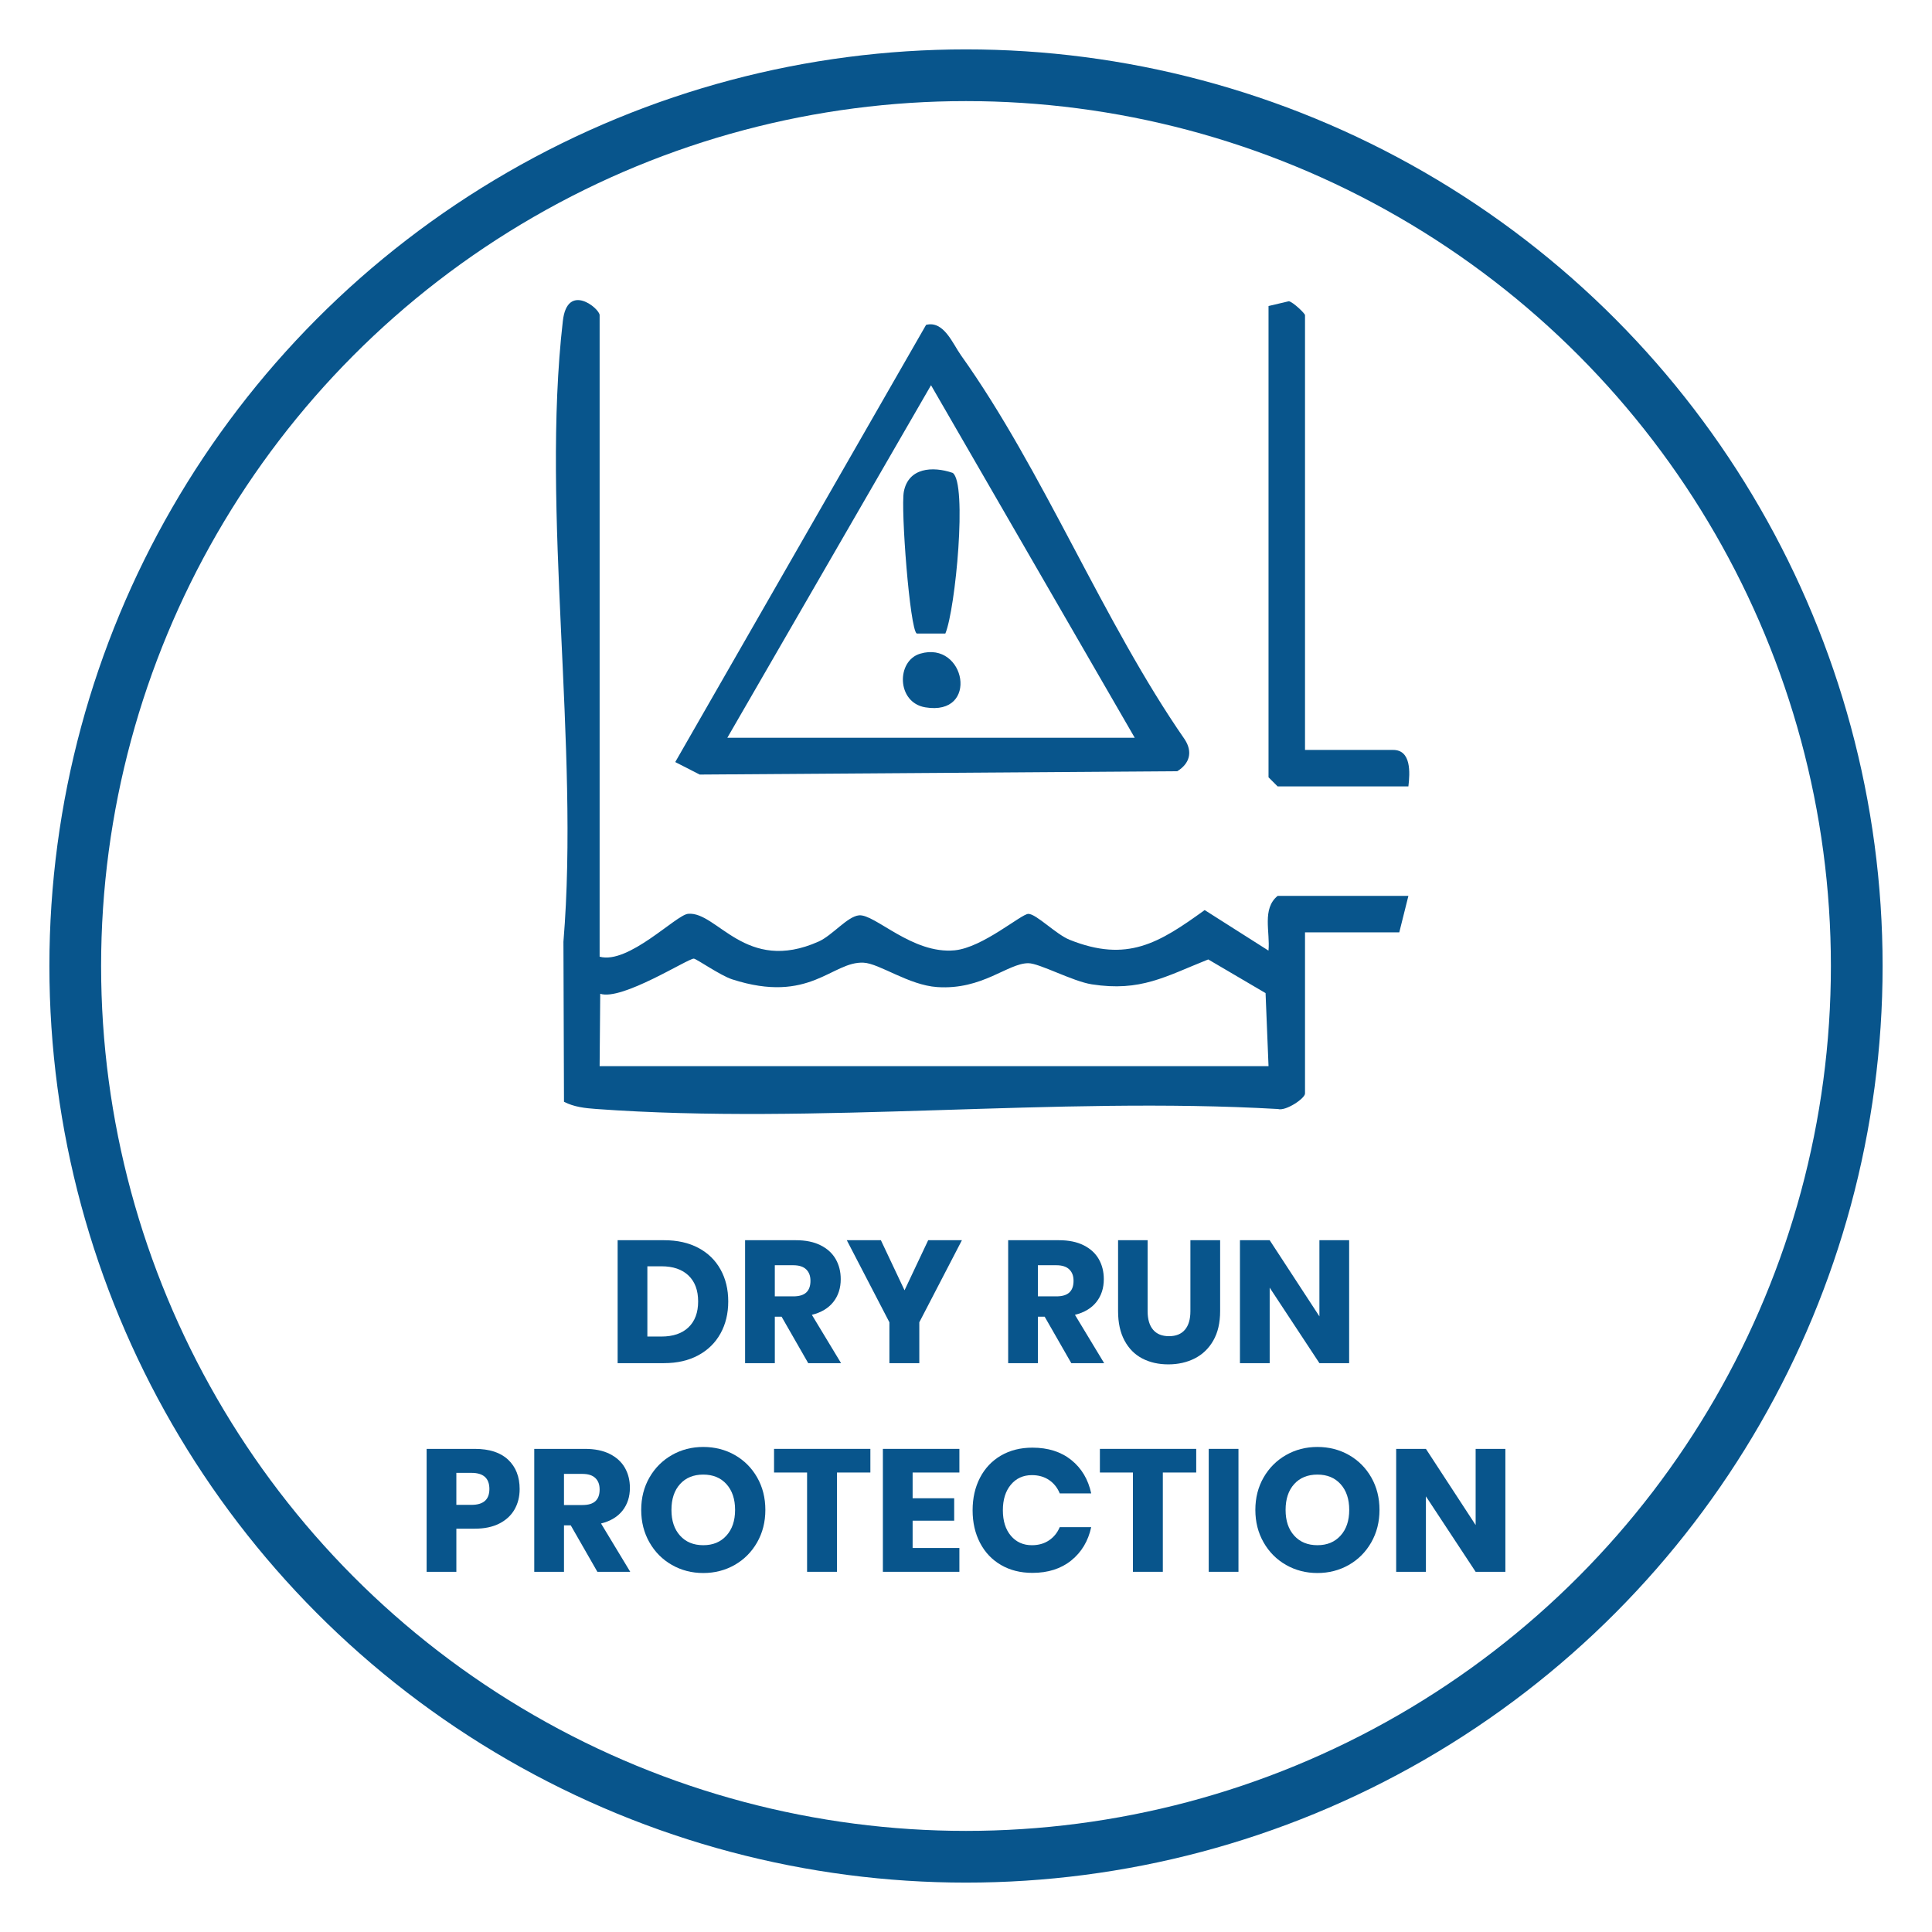
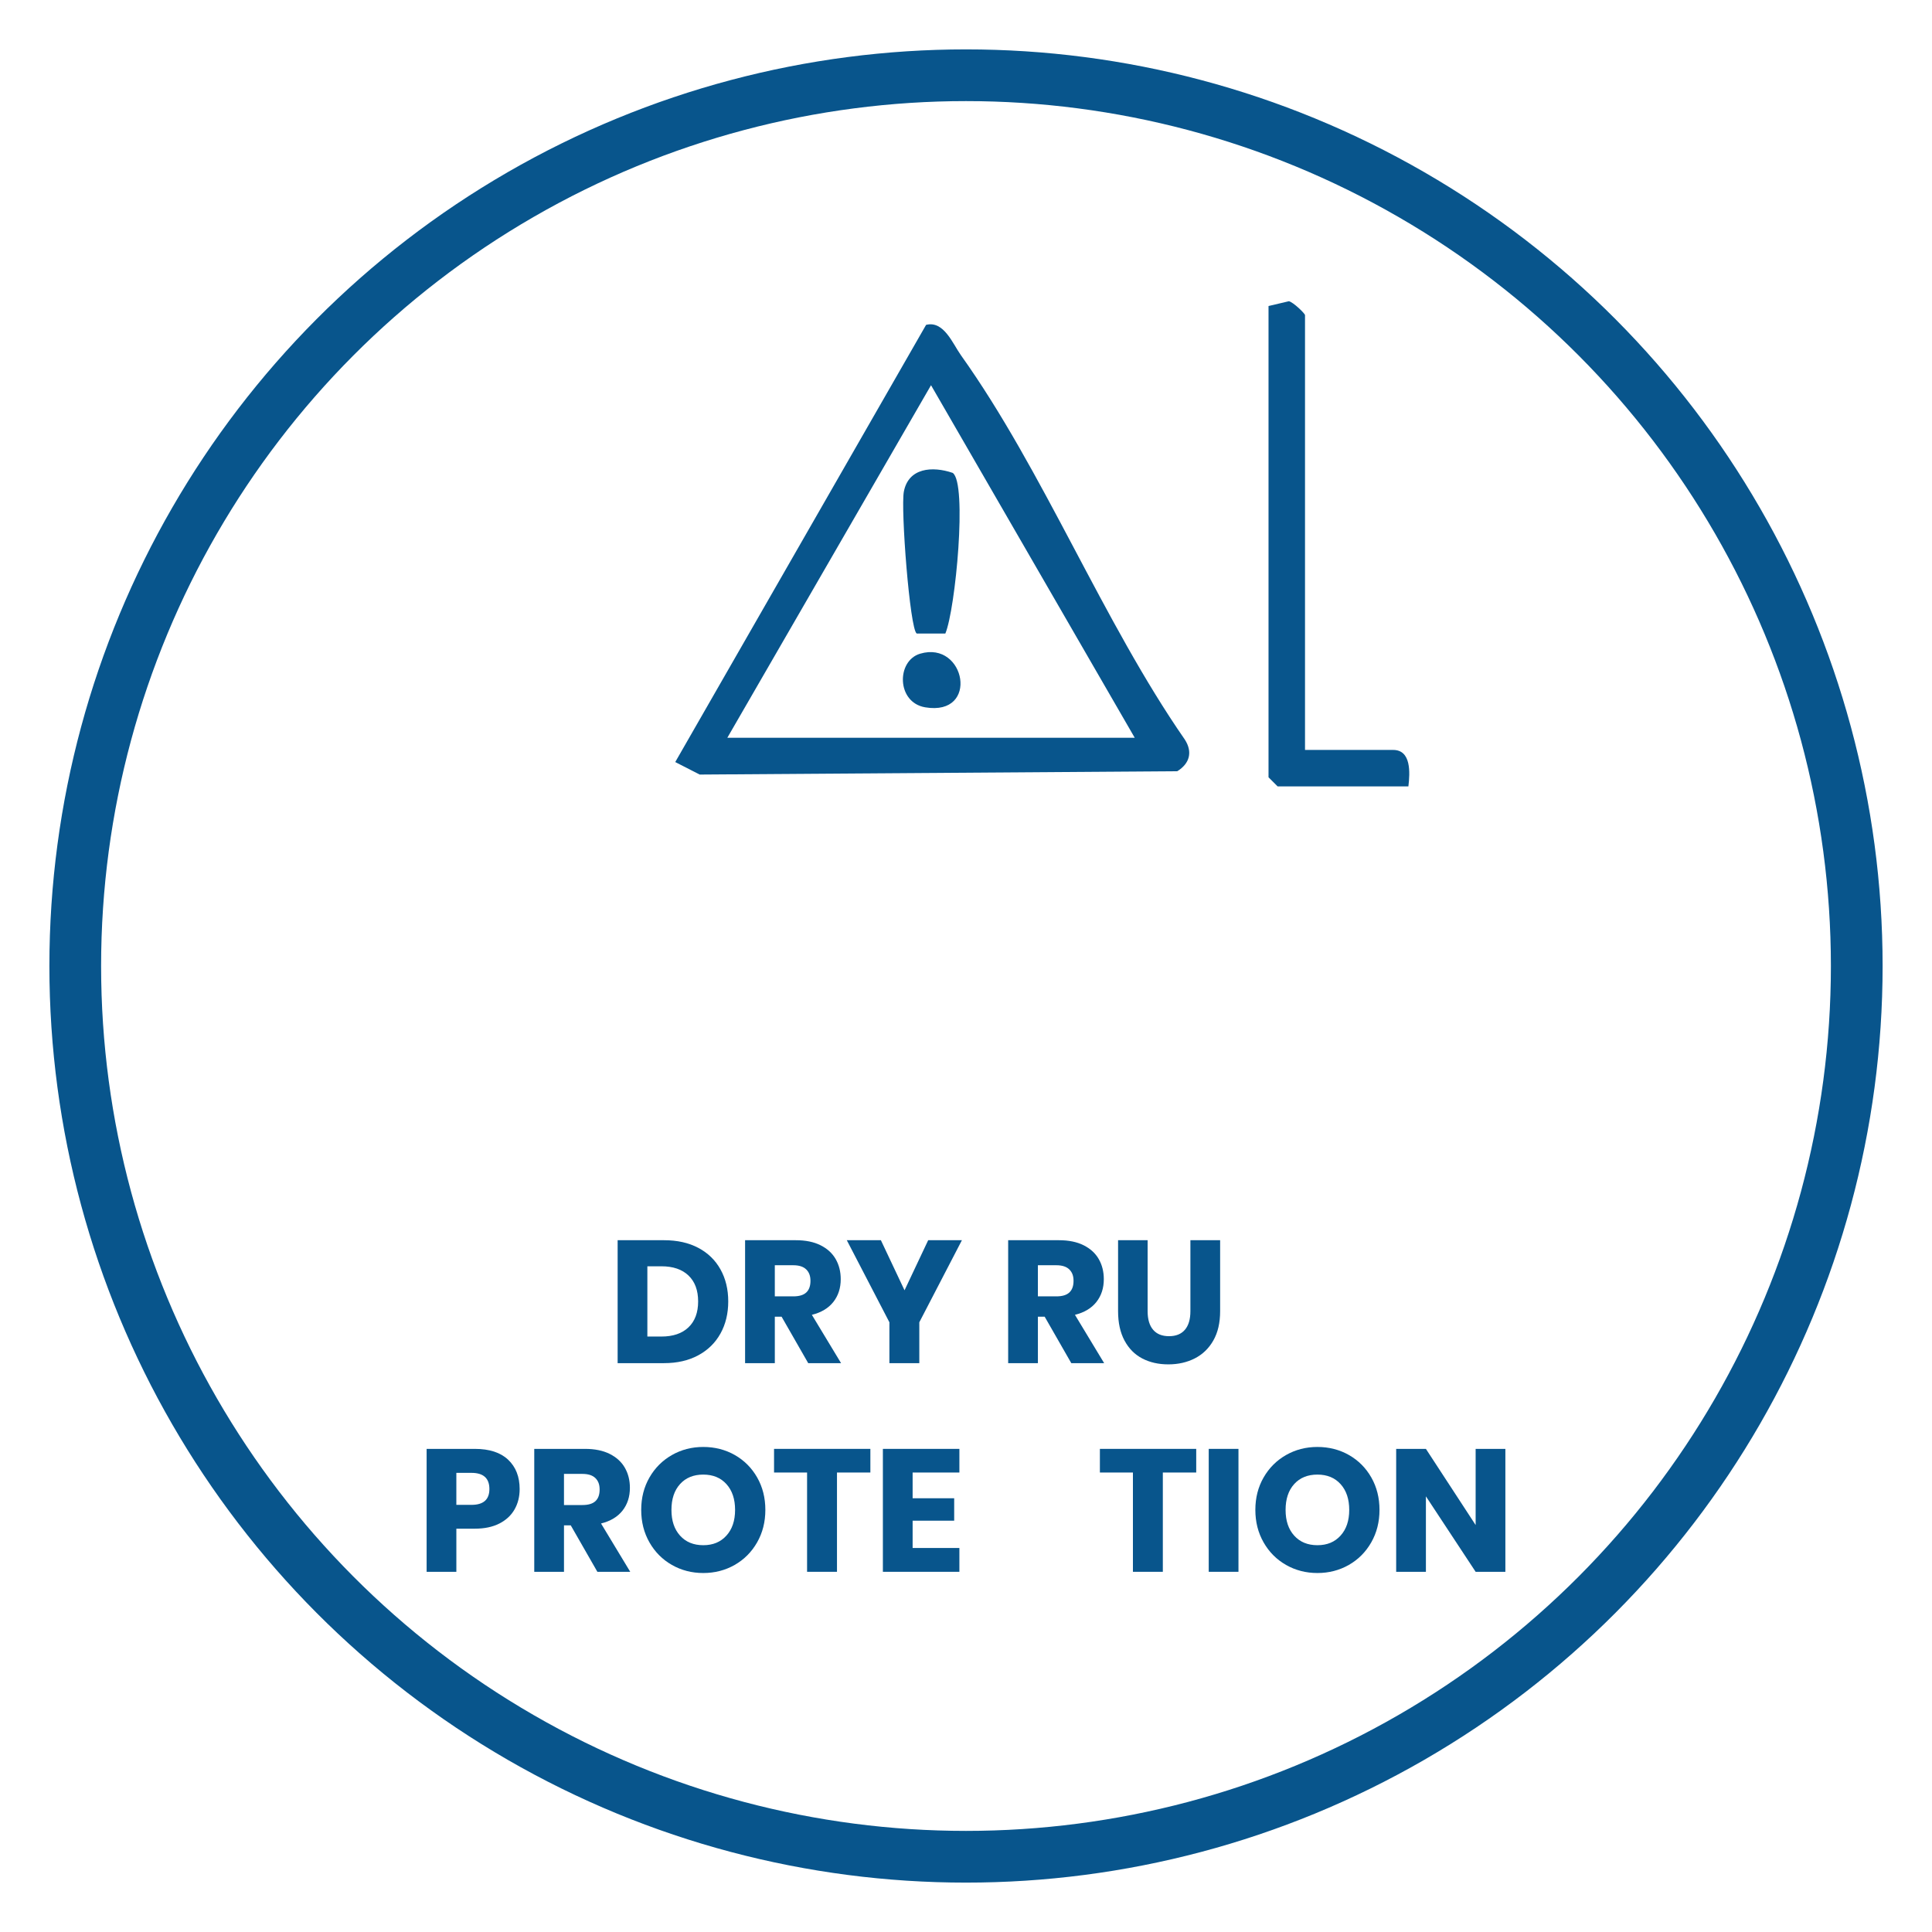
<svg xmlns="http://www.w3.org/2000/svg" id="Layer_1" data-name="Layer 1" viewBox="0 0 1692 1692">
  <defs>
    <style>
      .cls-1 {
        fill: #08558c;
      }

      .cls-2 {
        fill: none;
        stroke: #08558c;
        stroke-miterlimit: 10;
        stroke-width: 45.29px;
      }
    </style>
  </defs>
  <circle class="cls-2" cx="846" cy="846" r="780.1" />
  <g>
-     <path class="cls-1" d="M525.14,837.84c25.26,6.93,66.89-36.6,77.48-37.55,25.51-2.3,50.27,52.85,114.3,24.3,12.06-5.38,25.2-22.01,35.4-22.96,13.98-1.29,46.67,34.2,83.73,30.64,24.67-2.37,58.4-31.92,64.55-31.92,6.95,0,24.16,17.88,36.12,22.68,50.44,20.22,78.24,2.95,118.31-26.01l55.87,35.5c1.63-16.06-5.93-36.56,8.04-47.93h114.5l-7.99,31.95h-82.55v141.13c0,4.33-16.93,15.65-23.7,13.58-194.63-11.21-404.12,13.99-596.95-.02-9.85-.72-19.47-1.72-28.32-6.32l-.49-140.16c14.22-171.46-19.78-376.18-.51-543.67,3.94-34.28,32.21-10.88,32.21-5.07v561.84ZM1110.95,933.7l-2.6-63.97-50.2-29.48c-37.65,15.02-59.22,28.43-101.94,21.81-16.86-2.61-45.93-18.5-55.63-18.51-18.08-.02-40.14,23.57-79.77,20.91-24.98-1.68-50.56-20.66-64.5-21.37-27.65-1.41-46.95,36.68-115.18,14.56-10.3-3.34-31.16-17.96-33.5-18.1-4.97-.28-63.05,37.11-81.97,30.76l-.53,63.39h585.8Z" />
    <path class="cls-1" d="M811.03,284.52c15.53-4,23.35,16.52,30.52,26.57,72.23,101.21,124.29,233.13,196.11,336.63,7.03,10.95,4.17,21-6.62,27.7l-418.27,2.92-21.41-10.95,219.68-382.87ZM993.78,646.13l-178.41-308.77-178.4,308.77h356.81Z" />
    <path class="cls-1" d="M1142.9,656.78h77.22c15.83,0,14.77,19.86,13.31,31.95h-114.5l-7.99-7.99v-412.73l17.82-4.2c3.74.71,14.14,10.77,14.14,12.19v380.77Z" />
    <path class="cls-1" d="M827.93,554.82h-25.1c-6.02-3.67-14.09-109.43-11.27-124.22,3.97-20.87,24.87-22.6,42.81-16.45,12.88,8.95,2.45,119.5-6.45,140.67Z" />
    <path class="cls-1" d="M805.86,572.48c39.78-11.76,52.16,54.98,4.44,46.98-25.21-4.23-25.39-40.78-4.44-46.98Z" />
  </g>
  <g>
    <path class="cls-1" d="M630.98,1167.85c-4.52,8.17-11.02,14.54-19.49,19.11-8.48,4.57-18.45,6.85-29.92,6.85h-40.66v-107.66h40.66c11.57,0,21.57,2.23,30,6.7,8.43,4.47,14.9,10.76,19.42,18.88,4.52,8.12,6.78,17.46,6.78,28.02s-2.26,19.93-6.78,28.1ZM602.96,1162.44c5.63-5.38,8.45-12.94,8.45-22.69s-2.82-17.31-8.45-22.69c-5.63-5.38-13.53-8.07-23.68-8.07h-12.33v61.52h12.33c10.15,0,18.05-2.69,23.68-8.07Z" />
    <path class="cls-1" d="M707.81,1193.81l-23.3-40.66h-5.94v40.66h-26.04v-107.66h44.47c8.53,0,15.74,1.47,21.62,4.42,5.89,2.95,10.3,6.98,13.25,12.11,2.94,5.13,4.42,10.99,4.42,17.59,0,7.82-2.16,14.47-6.47,19.95-4.32,5.48-10.58,9.24-18.81,11.27l25.58,42.33h-28.78ZM678.57,1135.33h16.14c5.18,0,8.98-1.14,11.42-3.43s3.65-5.66,3.65-10.13-1.24-7.61-3.73-10.05c-2.49-2.44-6.27-3.65-11.35-3.65h-16.14v27.26Z" />
    <path class="cls-1" d="M842.42,1086.15l-37.31,71.88v35.79h-26.19v-35.79l-37.31-71.88h29.85l20.71,43.86,20.71-43.86h29.54Z" />
    <path class="cls-1" d="M938.21,1193.81l-23.3-40.66h-5.94v40.66h-26.04v-107.66h44.47c8.53,0,15.74,1.47,21.62,4.42,5.89,2.95,10.3,6.98,13.25,12.11,2.94,5.13,4.42,10.99,4.42,17.59,0,7.82-2.16,14.47-6.47,19.95-4.32,5.48-10.58,9.24-18.81,11.27l25.58,42.33h-28.78ZM908.97,1135.33h16.14c5.18,0,8.98-1.14,11.42-3.43s3.65-5.66,3.65-10.13-1.24-7.61-3.73-10.05c-2.49-2.44-6.27-3.65-11.35-3.65h-16.14v27.26Z" />
    <path class="cls-1" d="M1005.06,1086.15v62.13c0,7.11,1.6,12.54,4.8,16.29,3.2,3.76,7.84,5.63,13.93,5.63s10.74-1.88,13.93-5.63c3.2-3.75,4.8-9.19,4.8-16.29v-62.13h26.04v62.13c0,10.15-1.98,18.71-5.94,25.66-3.96,6.96-9.37,12.18-16.22,15.69-6.85,3.5-14.6,5.25-23.22,5.25s-16.24-1.73-22.84-5.18c-6.6-3.45-11.78-8.68-15.53-15.69-3.76-7-5.63-15.58-5.63-25.74v-62.13h25.89Z" />
-     <path class="cls-1" d="M1181.55,1193.81h-26.04l-43.55-66.09v66.09h-26.04v-107.66h26.04l43.55,66.7v-66.7h26.04v107.66Z" />
    <path class="cls-1" d="M399.67,1338.78v37.77h-26.04v-107.66h42.18c12.79,0,22.54,3.17,29.24,9.52,6.7,6.35,10.05,14.9,10.05,25.66,0,6.7-1.5,12.67-4.49,17.89-3,5.23-7.44,9.34-13.32,12.33-5.89,3-13.05,4.49-21.47,4.49h-16.14ZM428.6,1304.06c0-9.44-5.23-14.16-15.69-14.16h-13.25v28.02h13.25c10.46,0,15.69-4.62,15.69-13.86Z" />
    <path class="cls-1" d="M523.17,1376.55l-23.3-40.66h-5.94v40.66h-26.04v-107.66h44.47c8.53,0,15.74,1.47,21.62,4.42,5.89,2.95,10.3,6.98,13.25,12.11,2.94,5.13,4.42,10.99,4.42,17.59,0,7.82-2.16,14.47-6.47,19.95-4.32,5.48-10.58,9.24-18.81,11.27l25.58,42.33h-28.78ZM493.93,1318.07h16.14c5.18,0,8.98-1.14,11.42-3.43s3.65-5.66,3.65-10.13-1.24-7.61-3.73-10.05c-2.49-2.44-6.27-3.65-11.35-3.65h-16.14v27.26Z" />
    <path class="cls-1" d="M643.55,1274.29c8.27,4.72,14.79,11.27,19.57,19.64,4.77,8.38,7.16,17.84,7.16,28.4s-2.41,20.05-7.23,28.48c-4.82,8.43-11.37,15-19.64,19.72-8.28,4.72-17.44,7.08-27.49,7.08s-19.21-2.36-27.49-7.08c-8.28-4.72-14.82-11.29-19.64-19.72-4.82-8.43-7.23-17.92-7.23-28.48s2.41-20.03,7.23-28.4c4.82-8.38,11.37-14.92,19.64-19.64,8.27-4.72,17.44-7.08,27.49-7.08s19.36,2.36,27.64,7.08ZM595.58,1299.72c-5.03,5.53-7.54,13.07-7.54,22.61s2.51,16.96,7.54,22.54c5.02,5.58,11.8,8.38,20.33,8.38s15.18-2.79,20.25-8.38c5.08-5.58,7.61-13.1,7.61-22.54s-2.51-16.95-7.54-22.54c-5.02-5.58-11.8-8.38-20.33-8.38s-15.3,2.77-20.33,8.3Z" />
    <path class="cls-1" d="M762.25,1268.89v20.71h-29.24v86.95h-26.19v-86.95h-28.93v-20.71h84.37Z" />
    <path class="cls-1" d="M799.25,1289.6v22.54h36.4v19.64h-36.4v23.91h40.96v20.86h-67v-107.66h67v20.71h-40.96Z" />
-     <path class="cls-1" d="M938.21,1278.63c8.98,7.21,14.8,16.96,17.44,29.24h-27.56c-2.03-4.97-5.15-8.88-9.37-11.73-4.21-2.84-9.21-4.26-15-4.26-7.61,0-13.76,2.79-18.43,8.38-4.67,5.58-7,13.05-7,22.39s2.33,16.78,7,22.31c4.67,5.53,10.81,8.3,18.43,8.3,5.79,0,10.79-1.42,15-4.26,4.21-2.84,7.33-6.7,9.37-11.57h27.56c-2.64,12.18-8.45,21.91-17.44,29.16-8.98,7.26-20.33,10.89-34.04,10.89-10.46,0-19.64-2.31-27.56-6.93-7.92-4.62-14.04-11.09-18.35-19.42-4.32-8.32-6.47-17.82-6.47-28.48s2.16-20.15,6.47-28.48c4.31-8.32,10.43-14.8,18.35-19.42,7.92-4.62,17.11-6.93,27.56-6.93,13.71,0,25.05,3.6,34.04,10.81Z" />
    <path class="cls-1" d="M1047.62,1268.89v20.71h-29.24v86.95h-26.19v-86.95h-28.93v-20.71h84.37Z" />
    <path class="cls-1" d="M1084.62,1268.89v107.66h-26.04v-107.66h26.04Z" />
    <path class="cls-1" d="M1181.4,1274.29c8.27,4.72,14.79,11.27,19.57,19.64,4.77,8.38,7.16,17.84,7.16,28.4s-2.41,20.05-7.23,28.48c-4.82,8.43-11.37,15-19.64,19.72-8.28,4.72-17.44,7.08-27.49,7.08s-19.21-2.36-27.49-7.08c-8.28-4.72-14.82-11.29-19.64-19.72-4.82-8.43-7.23-17.92-7.23-28.48s2.41-20.03,7.23-28.4c4.82-8.38,11.37-14.92,19.64-19.64,8.27-4.72,17.44-7.08,27.49-7.08s19.36,2.36,27.64,7.08ZM1133.43,1299.72c-5.03,5.53-7.54,13.07-7.54,22.61s2.51,16.96,7.54,22.54c5.02,5.58,11.8,8.38,20.33,8.38s15.18-2.79,20.25-8.38c5.08-5.58,7.61-13.1,7.61-22.54s-2.51-16.95-7.54-22.54c-5.02-5.58-11.8-8.38-20.33-8.38s-15.3,2.77-20.33,8.3Z" />
    <path class="cls-1" d="M1318.37,1376.55h-26.04l-43.55-66.09v66.09h-26.04v-107.66h26.04l43.55,66.7v-66.7h26.04v107.66Z" />
  </g>
</svg>